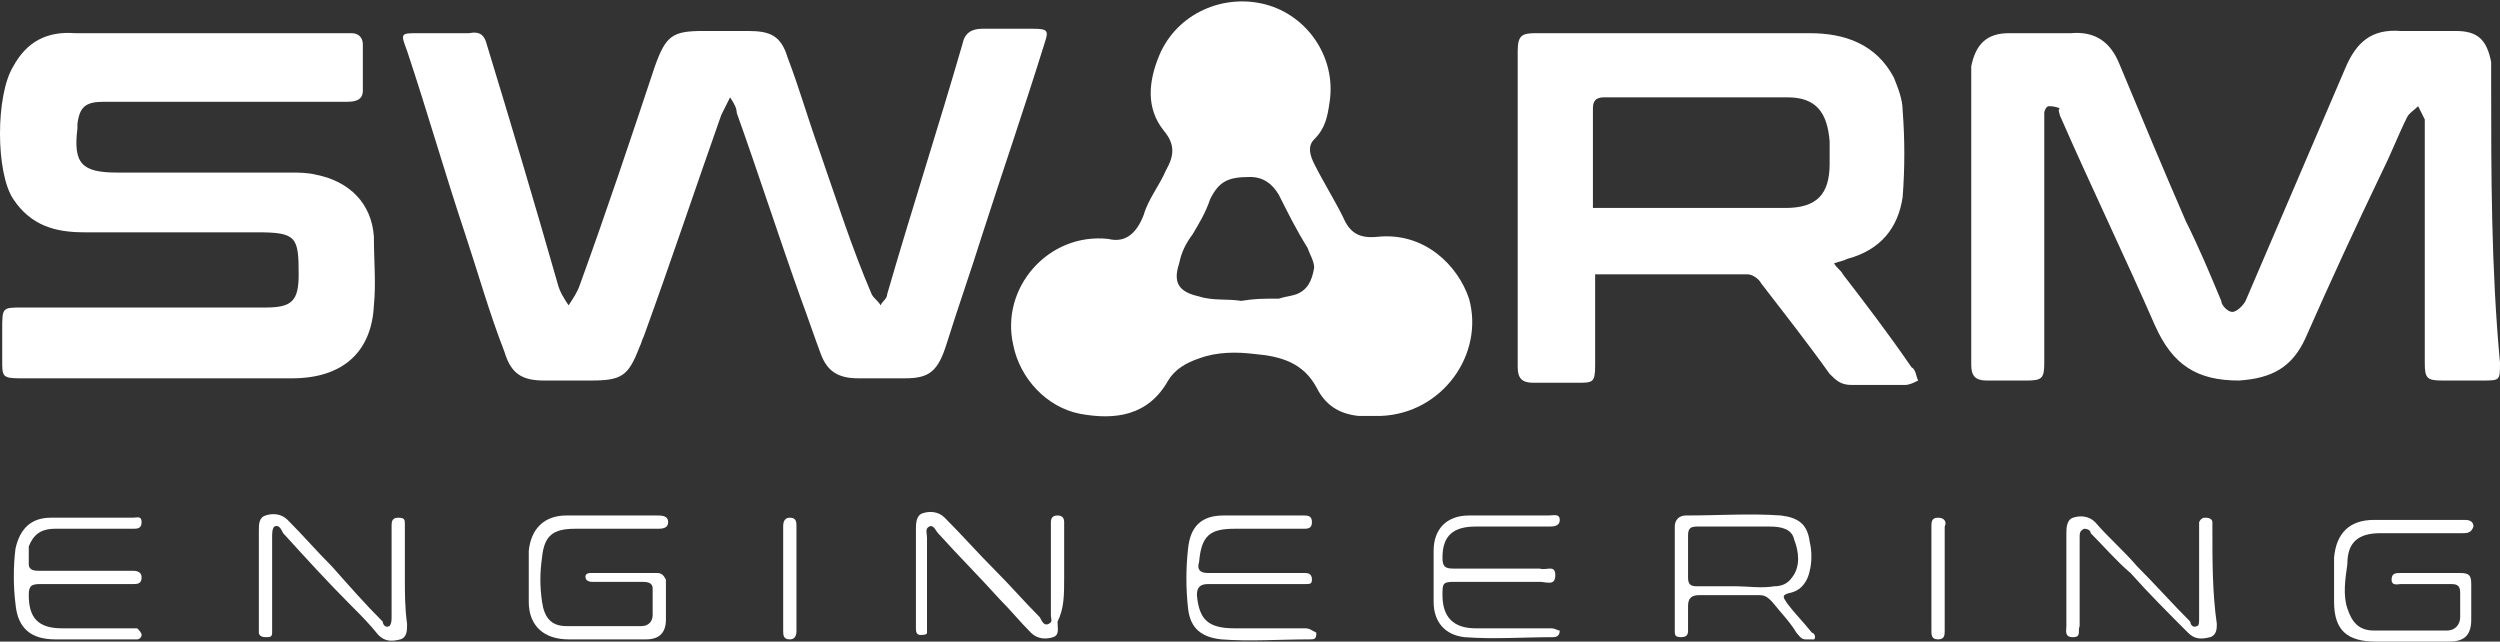
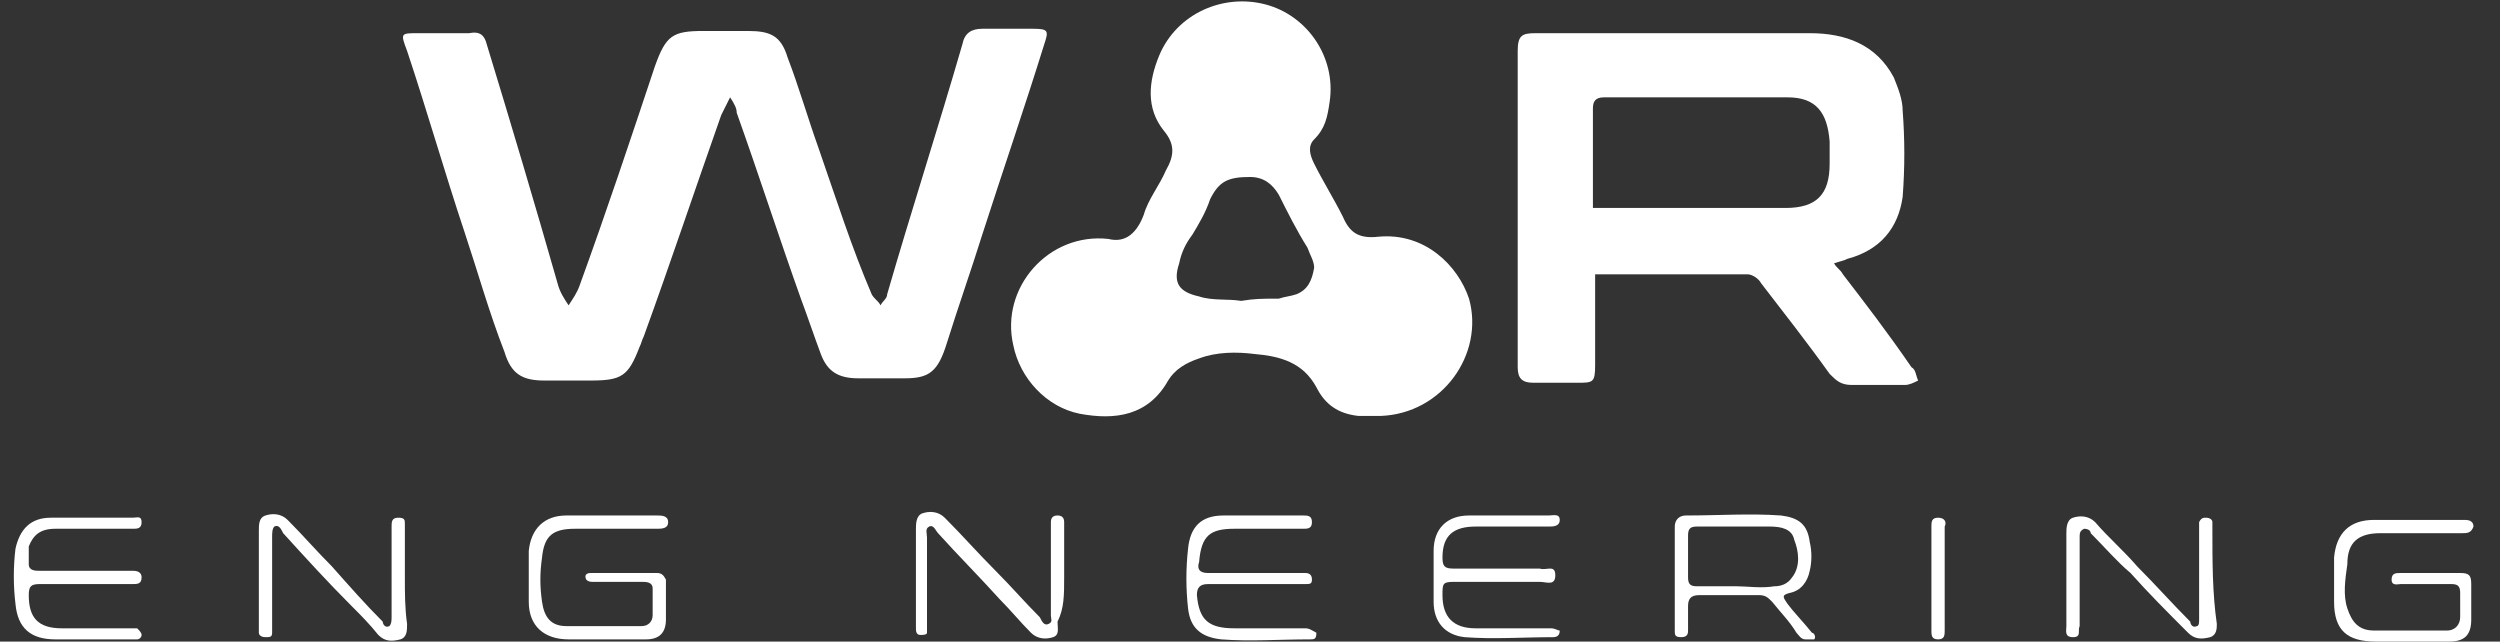
<svg xmlns="http://www.w3.org/2000/svg" version="1.1" id="a" x="0px" y="0px" viewBox="0 0 113 29" style="enable-background:new 0 0 113 29;" xml:space="preserve">
  <rect x="0" y="0" width="113" height="29" fill="#333333" stroke="none" />
  <style type="text/css">
	.st0{fill:#FFFFFF;}
</style>
  <g>
    <path class="st0" d="M66.4,13.5c-0.5-1.5-2-3-4.1-2.8c-0.9,0.1-1.3-0.2-1.6-0.9c-0.4-0.8-0.9-1.6-1.3-2.4c-0.2-0.4-0.3-0.8,0-1.1   c0.5-0.5,0.6-1,0.7-1.7c0.3-2-1-3.9-2.9-4.4c-1.9-0.5-4,0.4-4.8,2.3c-0.5,1.2-0.6,2.4,0.2,3.4c0.5,0.6,0.5,1.1,0.1,1.8   c-0.3,0.7-0.8,1.3-1,2c-0.3,0.8-0.8,1.3-1.6,1.1c-2.7-0.3-4.9,2.2-4.3,4.8c0.3,1.5,1.5,2.8,3,3.1c1.6,0.3,3.1,0.1,4-1.5   c0.3-0.5,0.8-0.8,1.4-1c0.8-0.3,1.7-0.3,2.5-0.2c1.2,0.1,2.2,0.4,2.8,1.5c0.4,0.8,1,1.2,1.9,1.3c0.3,0,0.7,0,1,0   C65.2,18.7,67.1,16,66.4,13.5z M58.6,13.3c-0.3,0.1-0.5,0.1-0.8,0.2c0,0-0.1,0-0.2,0c-0.5,0-0.9,0-1.5,0.1c-0.6-0.1-1.3,0-1.9-0.2   c-0.9-0.2-1.2-0.6-0.9-1.5c0.1-0.5,0.3-0.9,0.6-1.3c0.3-0.5,0.6-1,0.8-1.6c0.4-0.8,0.8-1,1.8-1c0.6,0,1,0.3,1.3,0.8   c0.4,0.8,0.8,1.6,1.3,2.4c0.1,0.3,0.3,0.6,0.3,0.9C59.3,12.7,59.1,13.1,58.6,13.3z" />
    <path class="st0" d="M29.7,25.9c-1,0-2,0-3,0c-0.2,0-0.3,0.1-0.2,0.3c0.1,0.1,0.2,0.1,0.3,0.1c0.8,0,1.5,0,2.2,0   c0.2,0,0.5,0,0.5,0.3c0,0.4,0,0.8,0,1.2c0,0.3-0.2,0.5-0.5,0.5c-1.1,0-2.3,0-3.4,0c-0.7,0-1-0.4-1.1-1.1c-0.1-0.7-0.1-1.3,0-2   c0.1-1,0.5-1.3,1.5-1.3c1.2,0,2.5,0,3.7,0c0.2,0,0.5,0,0.5-0.3c0-0.3-0.3-0.3-0.5-0.3c-0.7,0-1.3,0-2,0l0,0c-0.7,0-1.3,0-2,0   c0,0-0.1,0-0.1,0c-1,0-1.6,0.6-1.7,1.6c0,0.8,0,1.5,0,2.3c0,1.1,0.7,1.7,1.8,1.7c1.2,0,2.3,0,3.5,0c0.6,0,0.9-0.3,0.9-0.9   c0-0.6,0-1.2,0-1.8C30,26,29.9,25.9,29.7,25.9z" />
    <path class="st0" d="M111.2,25.9c-0.9,0-1.8,0-2.7,0c-0.2,0-0.4,0-0.4,0.3c0,0.3,0.3,0.2,0.4,0.2c0.8,0,1.5,0,2.3,0   c0.3,0,0.4,0.1,0.4,0.4c0,0.4,0,0.8,0,1.1c0,0.3-0.2,0.6-0.6,0.6c-1.1,0-2.2,0-3.3,0c-0.7,0-1-0.4-1.2-1s-0.1-1.3,0-2   c0-1,0.5-1.4,1.5-1.4c1.2,0,2.5,0,3.7,0c0.2,0,0.4,0,0.5-0.3c0-0.3-0.3-0.3-0.4-0.3c-0.7,0-1.4,0-2.1,0l0,0c-0.7,0-1.3,0-2,0   c-1.1,0-1.7,0.6-1.8,1.7c0,0.7,0,1.3,0,2c0,1.3,0.6,1.8,1.9,1.8c1.1,0,2.2,0,3.3,0c0.7,0,1-0.3,1-1c0-0.5,0-1.1,0-1.6   C111.7,26,111.6,25.9,111.2,25.9z" />
    <path class="st0" d="M6.2,28.4c-0.1,0-0.3,0-0.4,0c-1,0-2,0-3,0c-1.1,0-1.5-0.5-1.5-1.5c0-0.4,0.1-0.5,0.5-0.5c0.7,0,1.4,0,2,0l0,0   c0.7,0,1.5,0,2.2,0c0.2,0,0.4,0,0.4-0.3c0-0.3-0.3-0.3-0.4-0.3c-0.1,0-0.3,0-0.4,0c-1.3,0-2.5,0-3.8,0c-0.2,0-0.5,0-0.5-0.3   c0-0.3,0-0.6,0-0.8c0.2-0.5,0.5-0.8,1.2-0.8c1.2,0,2.3,0,3.5,0c0.2,0,0.4,0,0.4-0.3S6.2,23.4,6,23.4c-1.3,0-2.5,0-3.7,0   c-0.9,0-1.4,0.5-1.6,1.4c-0.1,0.8-0.1,1.7,0,2.5c0.1,1.1,0.7,1.6,1.8,1.6c1.1,0,2.3,0,3.4,0c0.1,0,0.2,0,0.3,0   c0.1,0,0.2-0.1,0.2-0.2C6.4,28.6,6.3,28.5,6.2,28.4z" />
    <path class="st0" d="M80.8,27.3c-0.2-0.3-0.3-0.4,0.1-0.5c0.5-0.1,0.8-0.5,0.9-1c0.1-0.4,0.1-0.9,0-1.3c-0.1-0.8-0.5-1.1-1.3-1.2   c-1.4-0.1-2.8,0-4.3,0c-0.3,0-0.5,0.2-0.5,0.5c0,0.8,0,1.5,0,2.3l0,0c0,0.8,0,1.6,0,2.4c0,0.2,0,0.3,0.3,0.3c0.3,0,0.3-0.2,0.3-0.3   c0-0.4,0-0.8,0-1.1c0-0.3,0.1-0.5,0.5-0.5c0.9,0,1.8,0,2.7,0c0.3,0,0.4,0.1,0.6,0.3c0.4,0.5,0.8,0.9,1.1,1.4   c0.1,0.1,0.2,0.3,0.4,0.3c0.1,0,0.3,0,0.4,0c0.1-0.1,0-0.3-0.1-0.3C81.5,28.1,81.1,27.7,80.8,27.3z M78.5,26.5L78.5,26.5   c-0.6,0-1.2,0-1.8,0c-0.3,0-0.4-0.1-0.4-0.4c0-0.6,0-1.3,0-1.9c0-0.3,0.1-0.4,0.4-0.4c1.1,0,2.2,0,3.3,0c0.5,0,1,0.1,1.1,0.6   c0.2,0.5,0.3,1.2-0.1,1.7c-0.2,0.3-0.5,0.4-0.8,0.4C79.6,26.6,79,26.5,78.5,26.5z" />
    <path class="st0" d="M59,28.4c-0.1,0-0.2,0-0.3,0c-1,0-2,0-2.9,0c-1.2,0-1.6-0.4-1.7-1.5c0-0.3,0.1-0.5,0.5-0.5c0.7,0,1.4,0,2.1,0   c0.7,0,1.3,0,2,0c0.1,0,0.2,0,0.3,0c0.2,0,0.3,0,0.3-0.2c0-0.2-0.1-0.3-0.3-0.3c-0.1,0-0.3,0-0.4,0c-1.3,0-2.7,0-4,0   c-0.4,0-0.5-0.2-0.4-0.5c0.1-1.2,0.5-1.5,1.6-1.5c1,0,2.1,0,3.1,0c0.2,0,0.4,0,0.4-0.3c0-0.3-0.2-0.3-0.4-0.3c-1.2,0-2.4,0-3.6,0   c-1,0-1.5,0.5-1.6,1.5c-0.1,0.9-0.1,1.8,0,2.7s0.6,1.3,1.5,1.4c1.3,0.1,2.6,0,4,0c0.2,0,0.3,0,0.3-0.3C59.3,28.5,59.2,28.4,59,28.4   z" />
    <path class="st0" d="M70.1,28.4c-0.1,0-0.2,0-0.3,0c-1,0-2,0-3.1,0c-1,0-1.5-0.5-1.5-1.5c0-0.5,0-0.6,0.5-0.6c1.3,0,2.6,0,3.9,0   c0.3,0,0.7,0.2,0.7-0.3s-0.4-0.2-0.7-0.3c-0.1,0-0.2,0-0.3,0c-1.2,0-2.4,0-3.6,0c-0.4,0-0.5-0.1-0.5-0.5c0-1,0.5-1.4,1.5-1.4   c1.1,0,2.2,0,3.3,0c0.2,0,0.5,0,0.5-0.3c0-0.3-0.3-0.2-0.5-0.2c-0.6,0-1.2,0-1.8,0l0,0c-0.6,0-1.2,0-1.8,0c-1,0-1.6,0.6-1.6,1.6   c0,0.8,0,1.5,0,2.3c0,0.9,0.5,1.5,1.4,1.6c1.3,0.1,2.7,0,4,0c0.2,0,0.3-0.1,0.3-0.3C70.4,28.5,70.3,28.4,70.1,28.4z" />
    <path class="st0" d="M48.1,26.1c0-0.3,0-0.7,0-1c0-0.5,0-1,0-1.5c0-0.2-0.1-0.3-0.3-0.3c-0.2,0-0.3,0.1-0.3,0.3c0,0.1,0,0.3,0,0.4   c0,1.3,0,2.6,0,3.8c0,0.2,0.1,0.3-0.1,0.4c-0.2,0.1-0.3-0.1-0.4-0.3c-0.7-0.7-1.3-1.4-2-2.1c-0.8-0.8-1.5-1.6-2.3-2.4   c-0.3-0.3-0.7-0.3-1-0.2c-0.3,0.1-0.3,0.5-0.3,0.7c0,0.9,0,1.7,0,2.6c0,0.6,0,1.3,0,1.9c0,0.1,0,0.3,0.2,0.3c0.1,0,0.3,0,0.3-0.1   c0-0.1,0-0.3,0-0.4c0-1.3,0-2.6,0-3.9c0-0.2-0.1-0.4,0.1-0.5c0.2-0.1,0.3,0.2,0.4,0.3c0.9,1,1.9,2,2.8,3c0.5,0.5,0.9,1,1.4,1.5   c0.3,0.3,0.7,0.3,1,0.2c0.3-0.1,0.2-0.4,0.2-0.7C48.1,27.5,48.1,26.9,48.1,26.1z" />
    <path class="st0" d="M18.3,26.1c0-0.2,0-0.4,0-0.6c0-0.6,0-1.2,0-1.8c0-0.2,0-0.3-0.3-0.3c-0.3,0-0.3,0.2-0.3,0.4   c0,0.1,0,0.2,0,0.3c0,1.3,0,2.6,0,3.8c0,0.1,0,0.3-0.1,0.4c-0.2,0.1-0.3-0.1-0.3-0.2c-0.8-0.8-1.5-1.6-2.3-2.5   c-0.7-0.7-1.3-1.4-2-2.1c-0.3-0.3-0.7-0.3-1-0.2c-0.3,0.1-0.3,0.4-0.3,0.7c0,1.4,0,2.8,0,4.2c0,0.1,0,0.3,0,0.4   c0,0.1,0.1,0.2,0.3,0.2c0.2,0,0.3,0,0.3-0.2c0-0.1,0-0.3,0-0.4c0-1.3,0-2.6,0-3.9c0-0.2,0-0.4,0.1-0.5c0.2-0.1,0.3,0.1,0.4,0.3   c1,1.1,2,2.2,3.1,3.3c0.4,0.4,0.8,0.8,1.2,1.3c0.3,0.3,0.6,0.3,1,0.2c0.3-0.1,0.3-0.4,0.3-0.7C18.3,27.5,18.3,26.8,18.3,26.1z" />
    <path class="st0" d="M100,23.9c0-0.1,0-0.2,0-0.3s-0.1-0.2-0.3-0.2c-0.1,0-0.2,0-0.3,0.2c0,0.1,0,0.3,0,0.4c0,1.3,0,2.7,0,4   c0,0.1,0,0.3-0.1,0.3c-0.2,0.1-0.3-0.1-0.3-0.2c-0.8-0.8-1.6-1.7-2.4-2.5c-0.6-0.7-1.3-1.3-1.9-2c-0.3-0.3-0.7-0.3-1-0.2   c-0.3,0.1-0.3,0.5-0.3,0.7c0,0.7,0,1.4,0,2.1c0,0.3,0,0.7,0,1c0,0.4,0,0.8,0,1.1c0,0.2-0.1,0.5,0.3,0.5s0.2-0.3,0.3-0.5   c0-0.1,0-0.3,0-0.4c0-1.2,0-2.4,0-3.6c0-0.2,0-0.3,0.2-0.4c0.2,0,0.3,0.1,0.3,0.2c0.6,0.6,1.2,1.3,1.8,1.8c0.8,0.9,1.7,1.8,2.6,2.7   c0.3,0.3,0.6,0.3,1,0.2c0.3-0.1,0.3-0.4,0.3-0.6C100,26.8,100,25.4,100,23.9z" />
    <path class="st0" d="M87.6,23.4c-0.3,0-0.3,0.2-0.3,0.4c0,1.6,0,3.1,0,4.7c0,0.2,0,0.4,0.3,0.4s0.3-0.2,0.3-0.4c0-0.8,0-1.5,0-2.3   c0-0.8,0-1.6,0-2.4C88,23.6,87.9,23.4,87.6,23.4z" />
-     <path class="st0" d="M36,23.8c0-0.2,0-0.4-0.3-0.4c-0.3,0-0.3,0.3-0.3,0.4c0,1.5,0,3.1,0,4.7c0,0.2,0,0.4,0.3,0.4   c0.3,0,0.3-0.3,0.3-0.4c0-0.8,0-1.5,0-2.3C36,25.4,36,24.6,36,23.8z" />
    <path class="st0" d="M42.8,15.5c0.5-1.6,1.1-3.3,1.6-4.9c0.9-2.8,1.9-5.7,2.8-8.6c0.2-0.6,0.2-0.7-0.5-0.7c-0.8,0-1.6,0-2.3,0   c-0.5,0-0.8,0.2-0.9,0.7c-1.1,3.8-2.3,7.5-3.4,11.3c0,0.2-0.2,0.3-0.3,0.5c-0.1-0.2-0.3-0.3-0.4-0.5C38.5,11.2,37.8,9,37,6.7   c-0.5-1.4-0.9-2.8-1.4-4.1c-0.3-1-0.8-1.2-1.8-1.2c-0.7,0-1.3,0-2,0c-1.4,0-1.7,0.2-2.2,1.6c-1.1,3.3-2.2,6.6-3.4,9.9   c-0.1,0.3-0.3,0.6-0.5,0.9c-0.2-0.3-0.4-0.6-0.5-1C24.2,9.3,23.1,5.6,22,2c-0.1-0.4-0.3-0.6-0.8-0.5c-0.8,0-1.5,0-2.3,0   c-0.8,0-0.8,0-0.5,0.8c0.9,2.7,1.7,5.5,2.6,8.2c0.6,1.8,1.1,3.6,1.8,5.4c0.3,1,0.8,1.3,1.8,1.3c0.7,0,1.4,0,2.1,0   c1.4,0,1.7-0.2,2.2-1.5c0.1-0.2,0.1-0.3,0.2-0.5c1.2-3.3,2.3-6.6,3.5-10c0.1-0.2,0.2-0.4,0.4-0.8c0.2,0.3,0.3,0.5,0.3,0.7   c1,2.8,1.9,5.6,2.9,8.4c0.3,0.8,0.6,1.7,0.9,2.5c0.3,0.8,0.8,1.1,1.7,1.1c0.7,0,1.4,0,2.1,0C42,17.1,42.4,16.8,42.8,15.5z" />
-     <path class="st0" d="M112.6,3.7c0-0.3,0-0.6,0-0.9c-0.2-1-0.6-1.4-1.6-1.4c-0.8,0-1.7,0-2.5,0c-1.3-0.1-2,0.5-2.5,1.7   c-1.5,3.5-3,7-4.5,10.5c-0.1,0.2-0.4,0.5-0.6,0.5c-0.2,0-0.5-0.3-0.5-0.5c-0.5-1.2-1-2.4-1.6-3.6c-1-2.3-2-4.7-3-7.1   c-0.4-1-1.1-1.5-2.2-1.4c-1,0-1.9,0-2.8,0c-1,0-1.5,0.5-1.7,1.5c0,0.3,0,0.5,0,0.8c0,2,0,4,0,6.1c0,2.2,0,4.4,0,6.6   c0,0.5,0.2,0.7,0.7,0.7c0.6,0,1.2,0,1.8,0c0.7,0,0.8-0.1,0.8-0.8c0-3.6,0-7.2,0-10.8c0-0.2,0-0.3,0-0.5c0-0.1,0.1-0.3,0.2-0.3   c0.1,0,0.3,0,0.5,0.1C93,5,93.1,5.1,93.1,5.2c1.4,3.2,2.9,6.3,4.3,9.5c0.8,1.8,1.9,2.5,3.8,2.5c1.5-0.1,2.4-0.6,3-1.9   c1.1-2.5,2.3-5.1,3.5-7.6c0.4-0.8,0.7-1.6,1.1-2.4c0.1-0.2,0.3-0.3,0.5-0.5c0.1,0.2,0.2,0.4,0.3,0.6c0,0.3,0,0.5,0,0.7   c0,3.5,0,6.9,0,10.3c0,0.7,0.1,0.8,0.8,0.8c0.6,0,1.2,0,1.8,0c0.8,0,0.8,0,0.8-0.8C112.6,12.1,112.6,7.9,112.6,3.7z" />
    <path class="st0" d="M83.3,12.4c-0.1-0.2-0.3-0.3-0.4-0.5c0.3-0.1,0.4-0.1,0.6-0.2c1.5-0.4,2.3-1.4,2.5-2.8C86.1,7.6,86.1,6.3,86,5   c0-0.5-0.2-1-0.4-1.5c-0.8-1.5-2.2-2-3.8-2c-4.1,0-8.3,0-12.4,0c-0.6,0-0.8,0.1-0.8,0.8c0,4.8,0,9.5,0,14.3c0,0.5,0.2,0.7,0.7,0.7   c0.7,0,1.3,0,2,0c0.7,0,0.8,0,0.8-0.8c0-1.4,0-2.7,0-4.1c0.2,0,0.2,0,0.3,0c2.2,0,4.4,0,6.6,0c0.2,0,0.5,0.2,0.6,0.4   c1,1.3,2.1,2.7,3.1,4.1c0.3,0.3,0.5,0.5,1,0.5c0.8,0,1.6,0,2.4,0c0.2,0,0.4-0.1,0.6-0.2c-0.1-0.2-0.1-0.5-0.3-0.6   C85.3,15,84.3,13.7,83.3,12.4z M82.7,7.4c0,1.4-0.6,2-2,2c-1.8,0-3.5,0-5.3,0c-1.1,0-2.2,0-3.4,0c0-1.5,0-3,0-4.5   c0-0.3,0.1-0.5,0.5-0.5c2.8,0,5.5,0,8.3,0c1.3,0,1.8,0.7,1.9,2C82.7,6.8,82.7,7.1,82.7,7.4z" />
-     <path class="st0" d="M13.2,17.1c2.3,0,3.6-1.2,3.7-3.3c0.1-1,0-2,0-3.1c-0.1-1.5-1.1-2.5-2.6-2.8c-0.4-0.1-0.8-0.1-1.2-0.1   c-2.6,0-5.2,0-7.8,0c-1.6,0-2-0.4-1.8-2c0-0.1,0-0.2,0-0.2c0.1-0.8,0.4-1,1.2-1c1.6,0,3.3,0,4.9,0c2,0,4,0,6.1,0   c0.4,0,0.7-0.1,0.7-0.5c0-0.7,0-1.4,0-2.1c0-0.3-0.2-0.5-0.5-0.5c-4.2,0-8.3,0-12.5,0C2.1,1.4,1.2,1.9,0.6,3c-0.8,1.3-0.8,4.8,0,6   c0.8,1.2,1.9,1.5,3.2,1.5c2.6,0,5.2,0,7.8,0c1.8,0,1.9,0.2,1.9,1.9c0,1.2-0.3,1.5-1.5,1.5c-3.7,0-7.3,0-11,0c-0.9,0-0.9,0-0.9,1   c0,0.5,0,0.9,0,1.4c0,0.7,0,0.8,0.8,0.8c2.1,0,4.1,0,6.2,0C9,17.1,11.1,17.1,13.2,17.1C13.1,17.1,13.1,17.1,13.2,17.1z" />
  </g>
</svg>